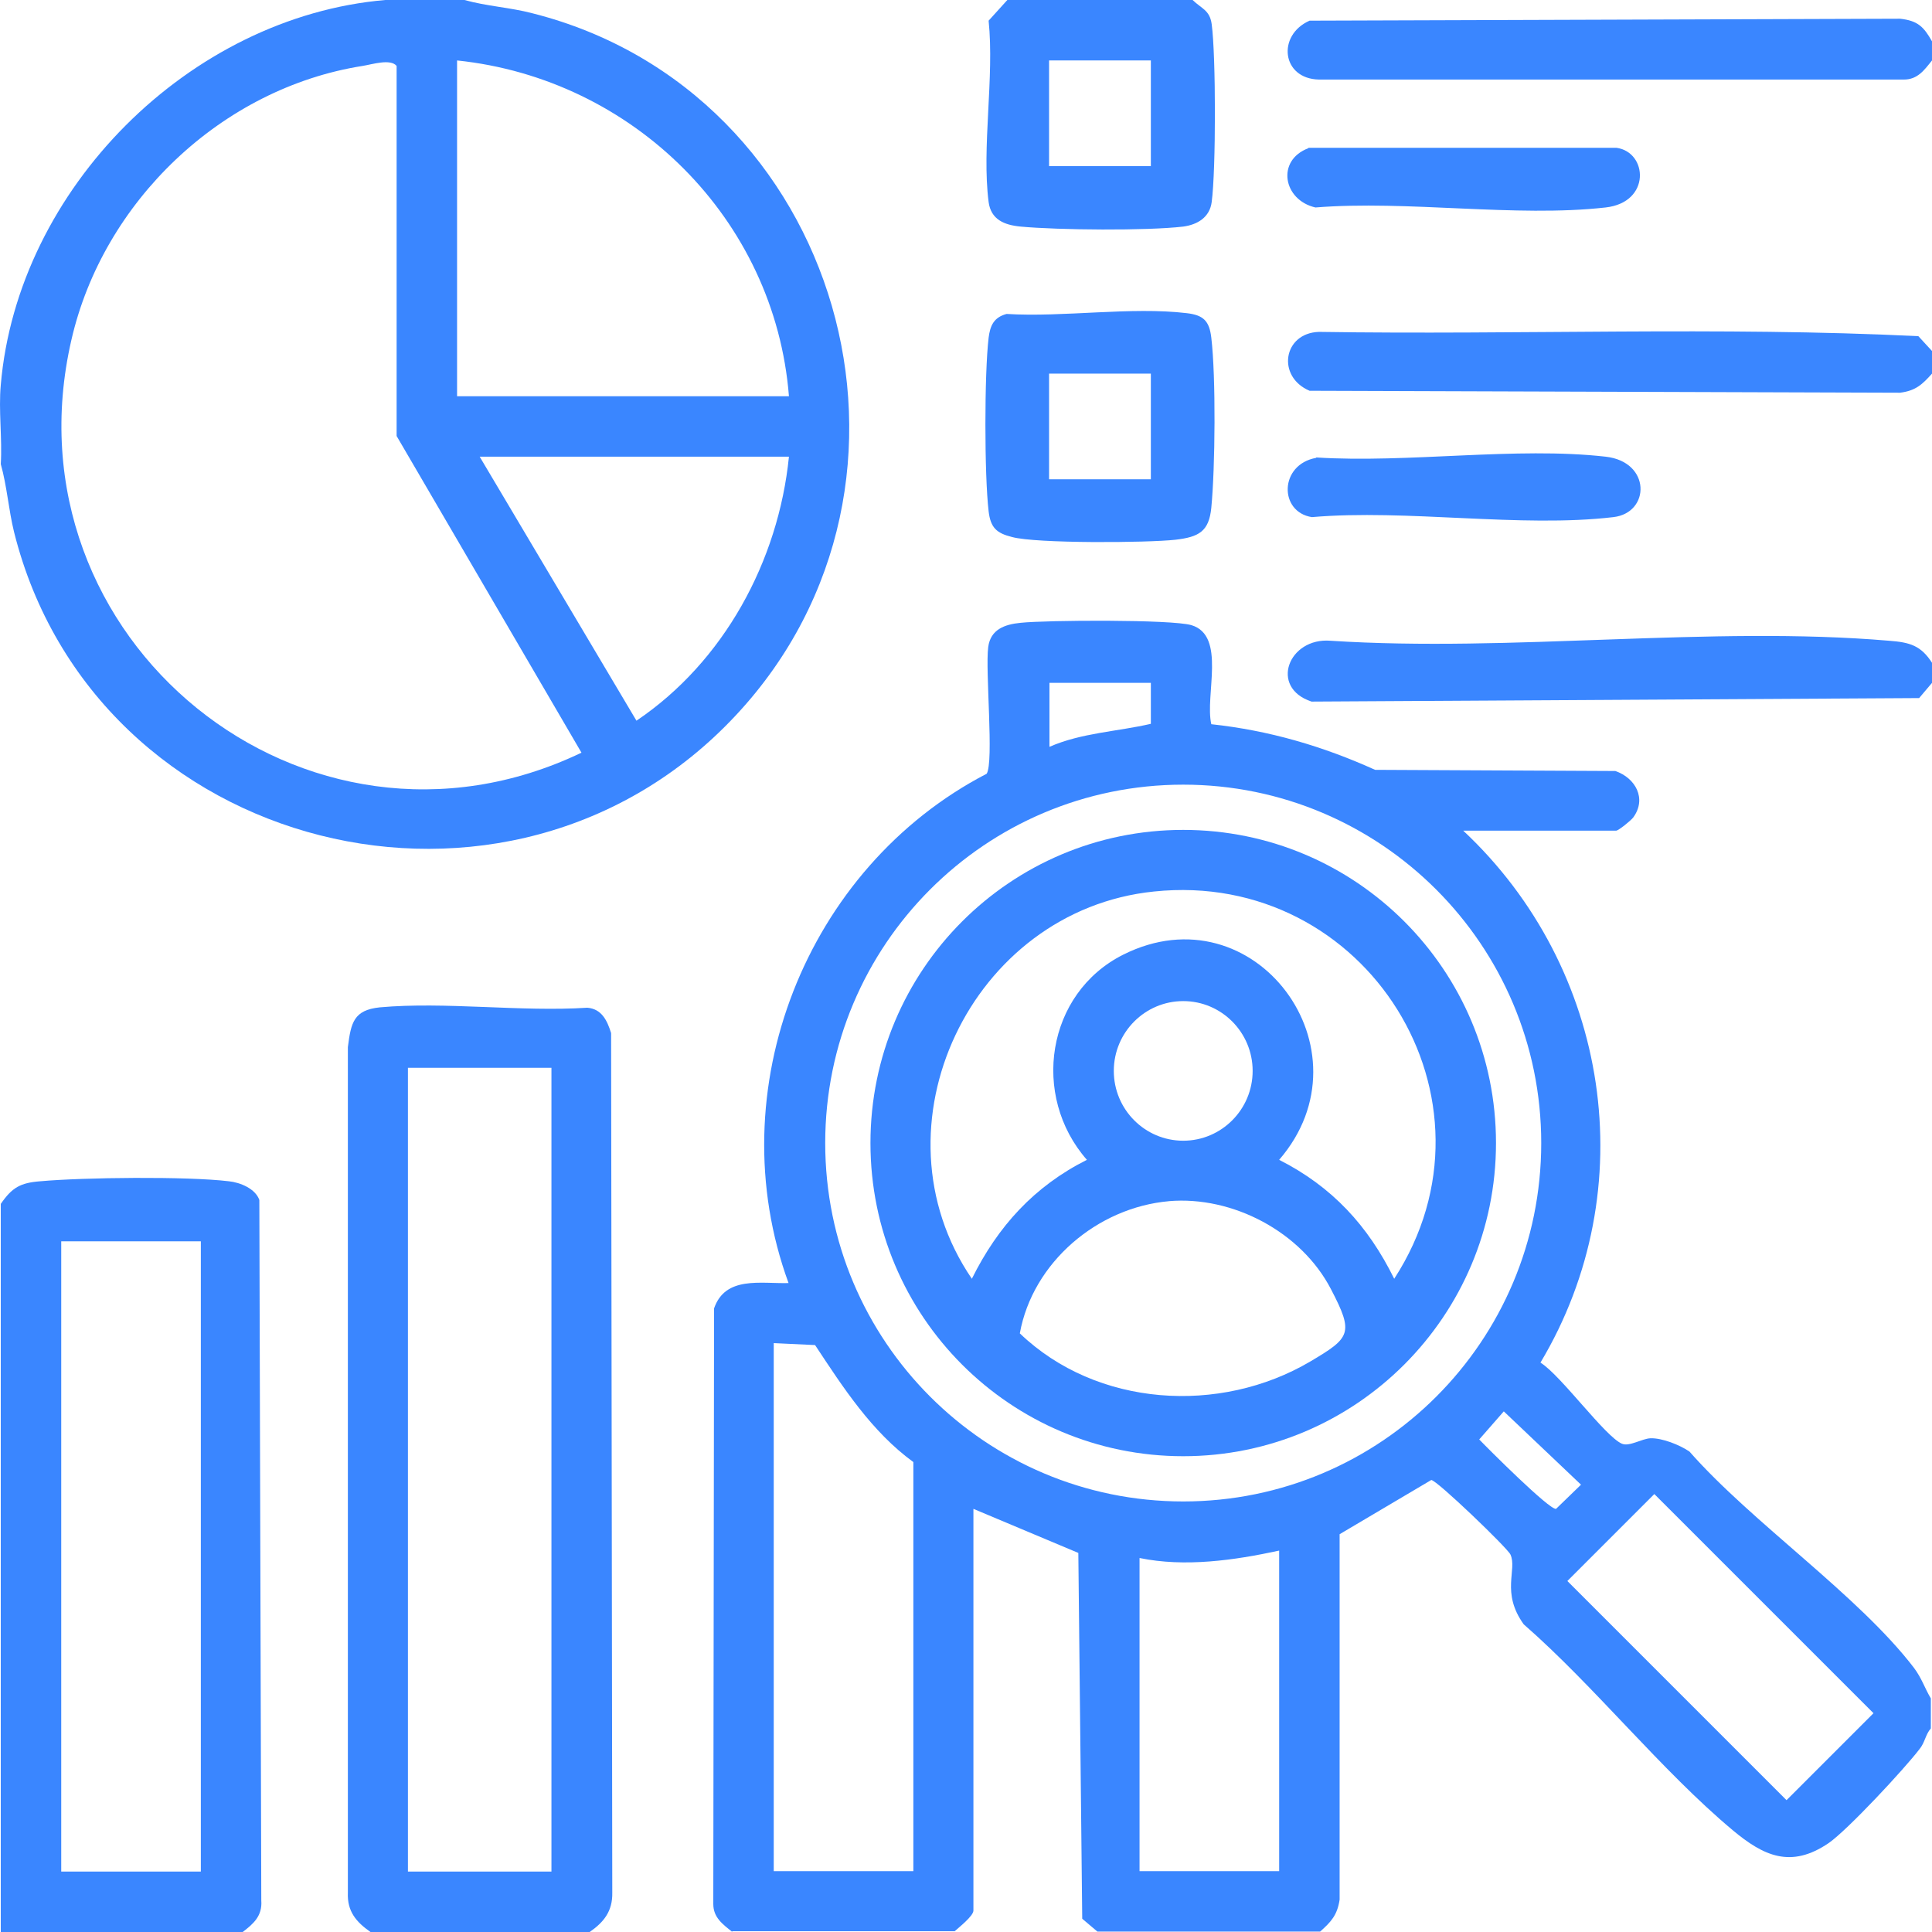
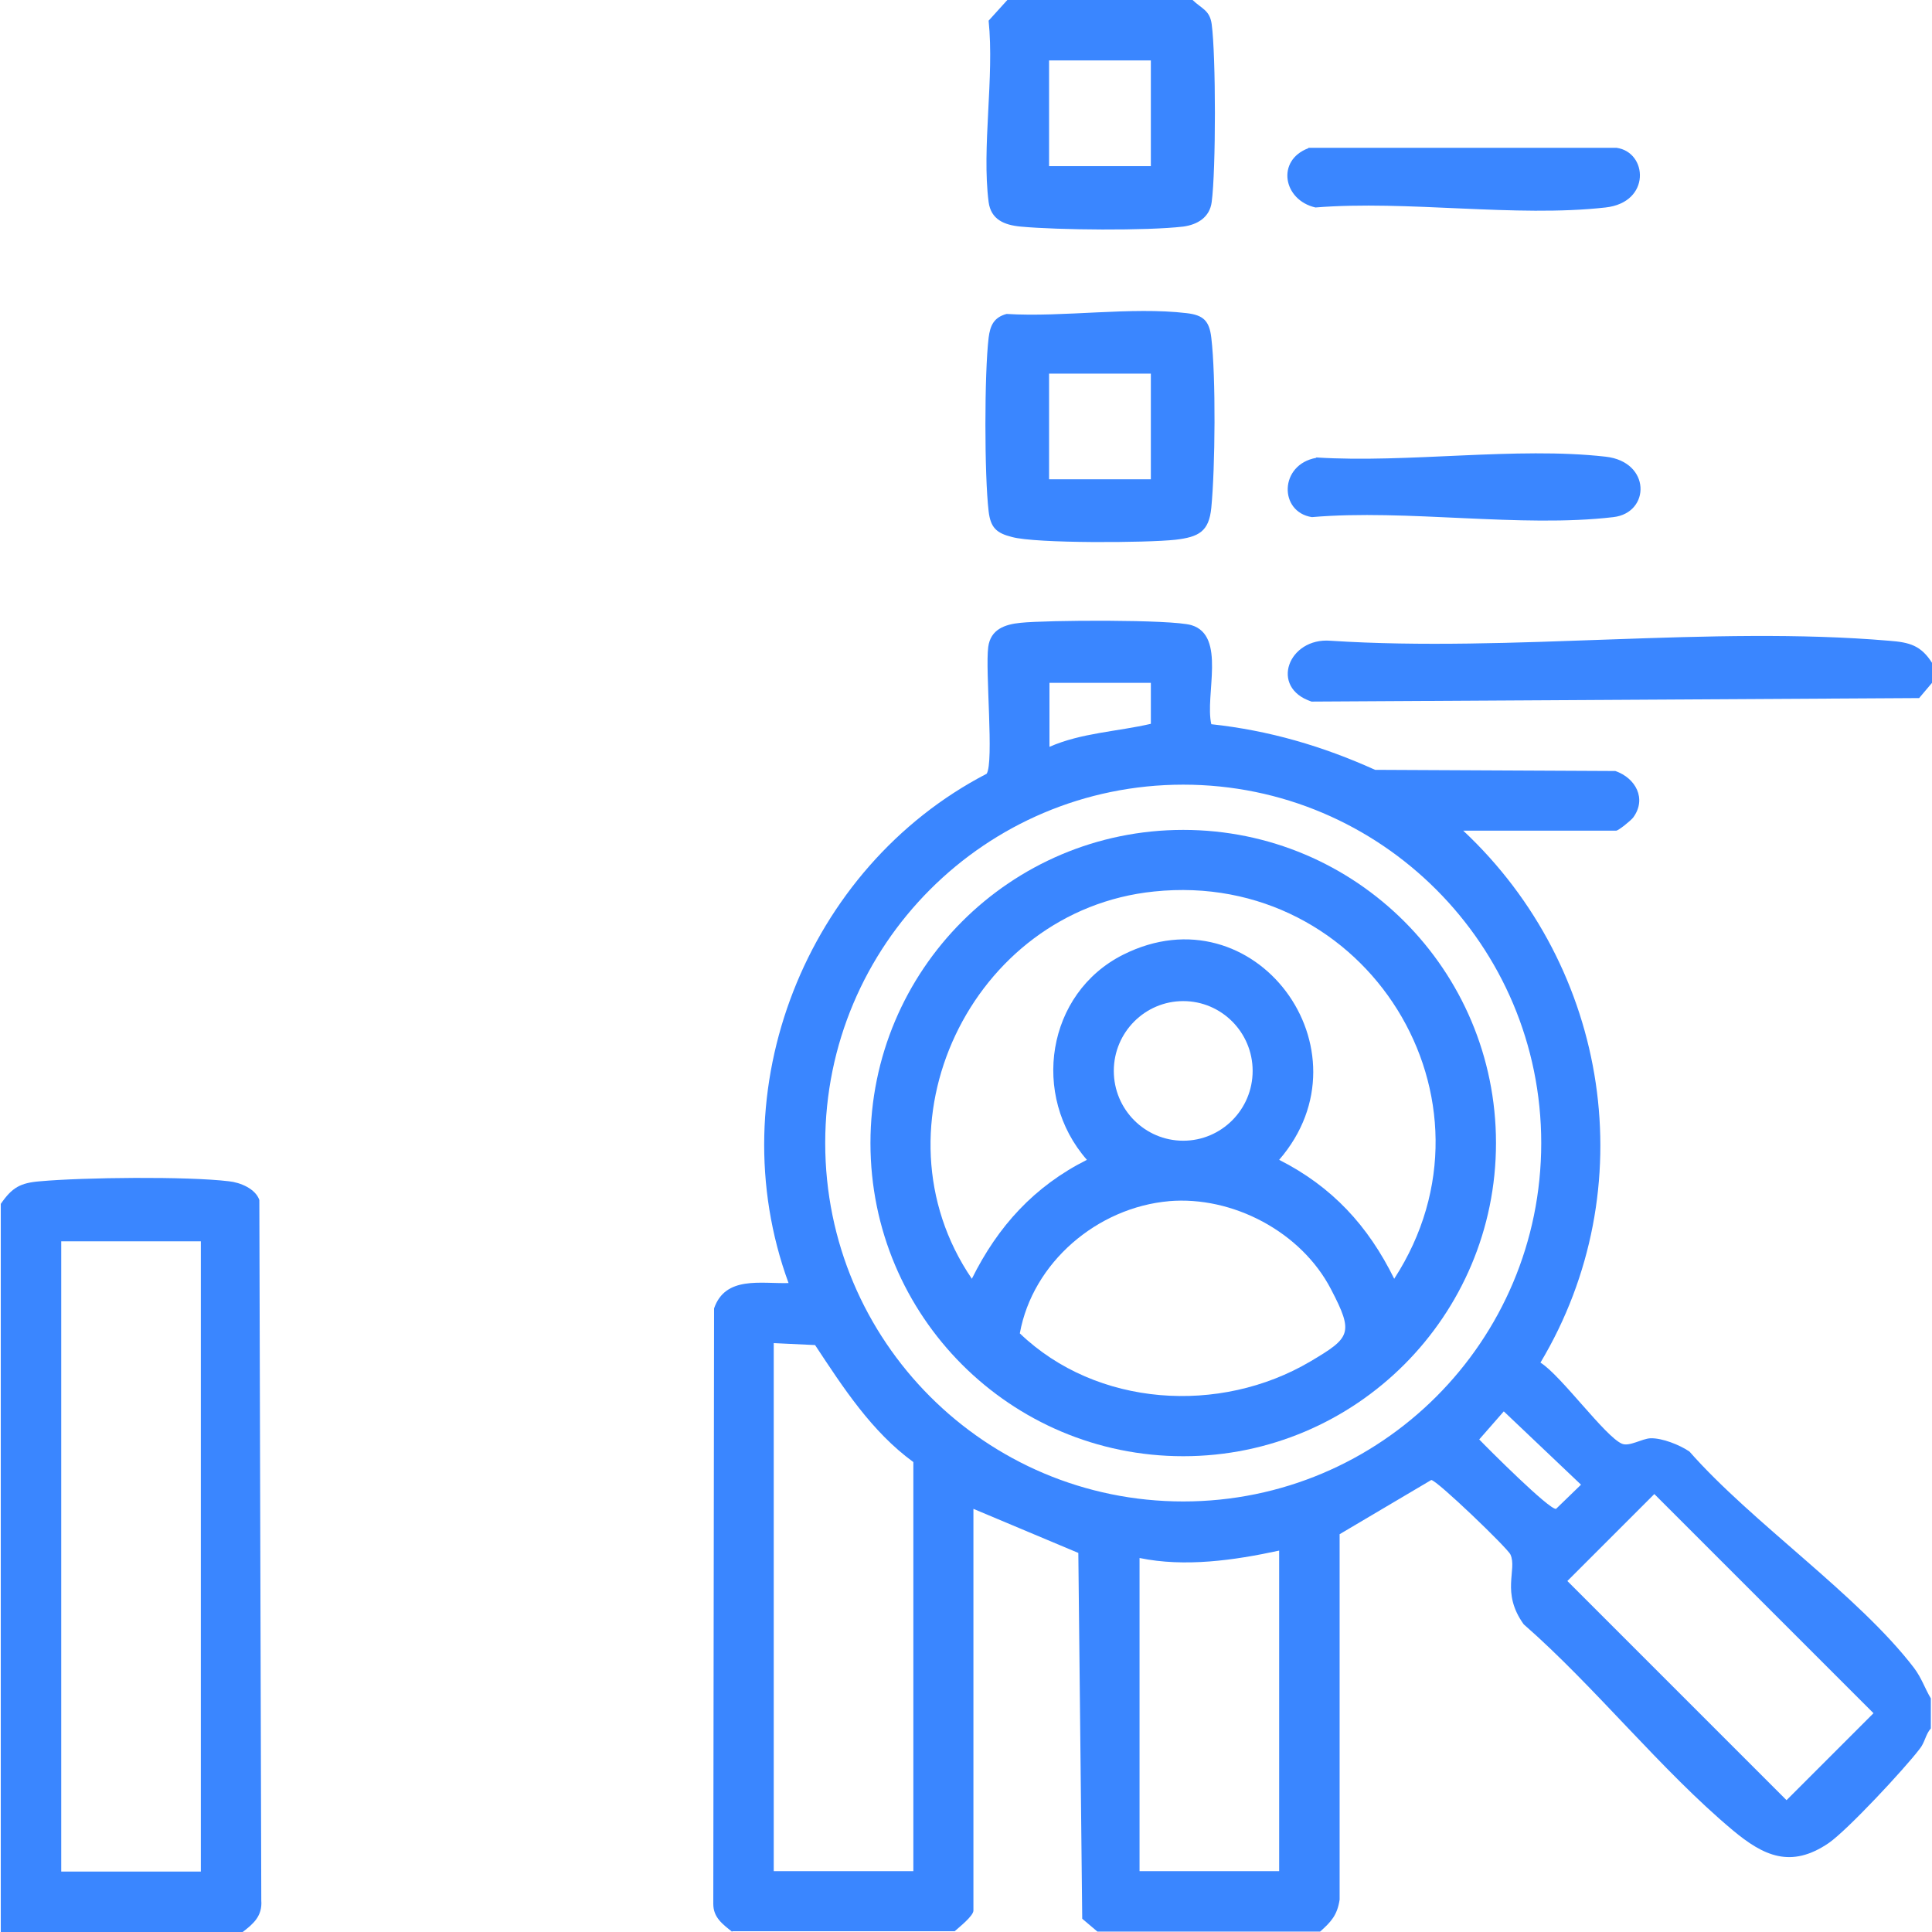
<svg xmlns="http://www.w3.org/2000/svg" id="Layer_2" data-name="Layer 2" viewBox="0 0 49.54 49.54">
  <defs>
    <style>
      .cls-1 {
        fill: #3a86ff;
      }
    </style>
  </defs>
  <g id="Layer_8" data-name="Layer 8">
    <path class="cls-1" d="M18.78,49.54c-.25-.2-.49-.37-.49-.72l.02-15.27c.29-.84,1.2-.63,1.91-.65-1.81-4.94.44-10.65,5.08-13.06.19-.3-.04-2.65.04-3.25.06-.45.42-.58.83-.62.65-.07,3.87-.09,4.38.06.9.27.34,1.8.51,2.54,1.48.16,2.85.56,4.2,1.17l6.16.03c.52.18.81.71.46,1.19-.06.08-.38.34-.44.34h-3.92c3.76,3.52,4.64,9.19,1.98,13.64.52.32,1.66,1.9,2.09,2.08.19.08.51-.13.73-.14.3-.01.75.17,1,.34,1.61,1.83,4.33,3.68,5.76,5.55.2.27.27.51.43.78v.77c-.14.16-.15.36-.29.53-.39.51-1.84,2.07-2.33,2.41-.97.66-1.67.33-2.46-.33-1.83-1.53-3.54-3.69-5.36-5.28-.59-.82-.16-1.4-.34-1.79-.08-.17-1.89-1.91-2.03-1.91l-2.35,1.39v9.37c-.06.4-.22.57-.5.82h-5.71l-.39-.33-.1-9.38-2.69-1.13v10.3c0,.14-.37.43-.48.53h-5.71ZM29.52,17.51h-2.61v1.64c.82-.36,1.74-.39,2.6-.59v-1.05ZM39.52,29.31c0-5.07-4.11-9.19-9.18-9.19s-9.18,4.11-9.18,9.19,4.11,9.19,9.18,9.19,9.18-4.11,9.18-9.19ZM23.42,47.99v-10.5c-1.07-.78-1.8-1.91-2.52-3l-1.06-.05v13.54h3.58ZM38.56,36.19l-.63.72c.23.24,1.8,1.81,1.97,1.78l.64-.62-1.98-1.88ZM42.42,38.31l-2.23,2.23,5.62,5.62,2.23-2.23-5.62-5.62ZM32.8,39.76c-1.15.25-2.42.43-3.58.19v8.03h3.58v-8.22Z" />
-     <path class="cls-1" d="M11.91,0c.57.16,1.17.19,1.74.34,7.92,2,10.82,12.01,5.22,18C13.06,24.57,2.42,21.89.36,13.64c-.14-.57-.18-1.17-.34-1.74.04-.66-.06-1.38,0-2.03C.45,4.84,4.86.43,9.88,0h2.03ZM10.17,11.17V1.69c-.16-.19-.62-.04-.87,0-3.62.57-6.66,3.48-7.47,7.03C.06,16.4,7.83,22.69,14.91,19.3l-4.74-8.12ZM20.23,10.16c-.36-4.55-4-8.14-8.51-8.61v8.61h8.51ZM20.23,11.71h-7.93l4.02,6.77c2.24-1.51,3.64-4.09,3.91-6.77Z" />
-     <path class="cls-1" d="M15.11,49.54h-5.61c-.37-.26-.6-.53-.58-1.01v-21.68c.08-.63.15-.95.82-1.02,1.68-.15,3.61.12,5.32.01.37.03.51.33.61.65l.03,22.04c.01.48-.22.76-.58,1.01ZM14.14,27.38h-3.68v20.61h3.68v-20.61Z" />
    <path class="cls-1" d="M6.21,49.54H.02v-18.67c.29-.42.5-.54,1.01-.58,1.11-.1,3.76-.13,4.84,0,.29.03.68.19.78.48l.05,17.96c.03.4-.2.6-.49.82ZM5.14,31.83H1.57v16.16h3.58v-16.16Z" />
    <path class="cls-1" d="M30.58,0c.24.23.44.26.49.62.11.82.11,3.74,0,4.56-.05.39-.36.58-.73.63-.94.11-3.2.09-4.17,0-.42-.04-.76-.18-.82-.63-.18-1.4.15-3.2,0-4.65l.48-.53h4.74ZM26.9,1.55v2.71h2.61V1.55h-2.61Z" />
-     <path class="cls-1" d="M49.54,9v.58c-.25.28-.42.44-.82.49l-15.14-.05c-.85-.36-.68-1.48.24-1.51,5.12.08,10.28-.14,15.37.11l.35.38Z" />
-     <path class="cls-1" d="M49.54,1.55c-.2.25-.37.49-.72.49h-15c-.96-.02-1.08-1.14-.24-1.51l15.14-.05c.46.05.61.21.82.58v.48Z" />
    <path class="cls-1" d="M49.54,17.03v.48l-.33.39-15.58.09c-1.09-.36-.59-1.65.49-1.56,4.63.3,9.75-.39,14.32,0,.53.04.82.12,1.11.58Z" />
    <path class="cls-1" d="M25.81,8.05c1.45.09,3.2-.19,4.62-.02.43.05.58.2.63.63.12,1,.1,3.34,0,4.36-.06.61-.32.75-.92.82-.72.08-3.57.1-4.19-.07-.4-.1-.55-.24-.6-.66-.11-.94-.11-3.52,0-4.45.04-.31.13-.52.46-.61ZM26.9,9.58v2.71h2.61v-2.71h-2.61Z" />
    <path class="cls-1" d="M33.55,3.79h7.9c.8.11.89,1.4-.28,1.53-2.31.26-5.08-.19-7.44,0-.83-.19-1.01-1.21-.18-1.52Z" />
    <path class="cls-1" d="M33.75,11.73c2.35.15,5.13-.28,7.42-.02,1.17.13,1.15,1.44.2,1.55-2.38.28-5.3-.21-7.73,0-.85-.13-.84-1.35.11-1.52Z" />
    <path class="cls-1" d="M38.36,29.31c0,4.43-3.59,8.03-8.02,8.03s-8.02-3.59-8.02-8.03,3.59-8.03,8.02-8.03,8.02,3.59,8.02,8.03ZM29.59,22.86c-4.69.48-7.33,6.03-4.67,9.93.67-1.35,1.6-2.37,2.95-3.05-1.44-1.64-1.04-4.27.93-5.26,3.37-1.69,6.43,2.45,4,5.26,1.36.69,2.28,1.69,2.95,3.05,2.98-4.59-.71-10.5-6.16-9.93ZM32.12,27.46c0-.99-.8-1.79-1.78-1.79s-1.78.8-1.78,1.79.8,1.79,1.78,1.79,1.78-.8,1.78-1.79ZM29.98,30.8c-1.84.16-3.5,1.57-3.83,3.39,1.97,1.89,5.13,2.09,7.45.72,1.03-.61,1.12-.72.53-1.85-.76-1.47-2.52-2.4-4.16-2.26Z" />
  </g>
</svg>